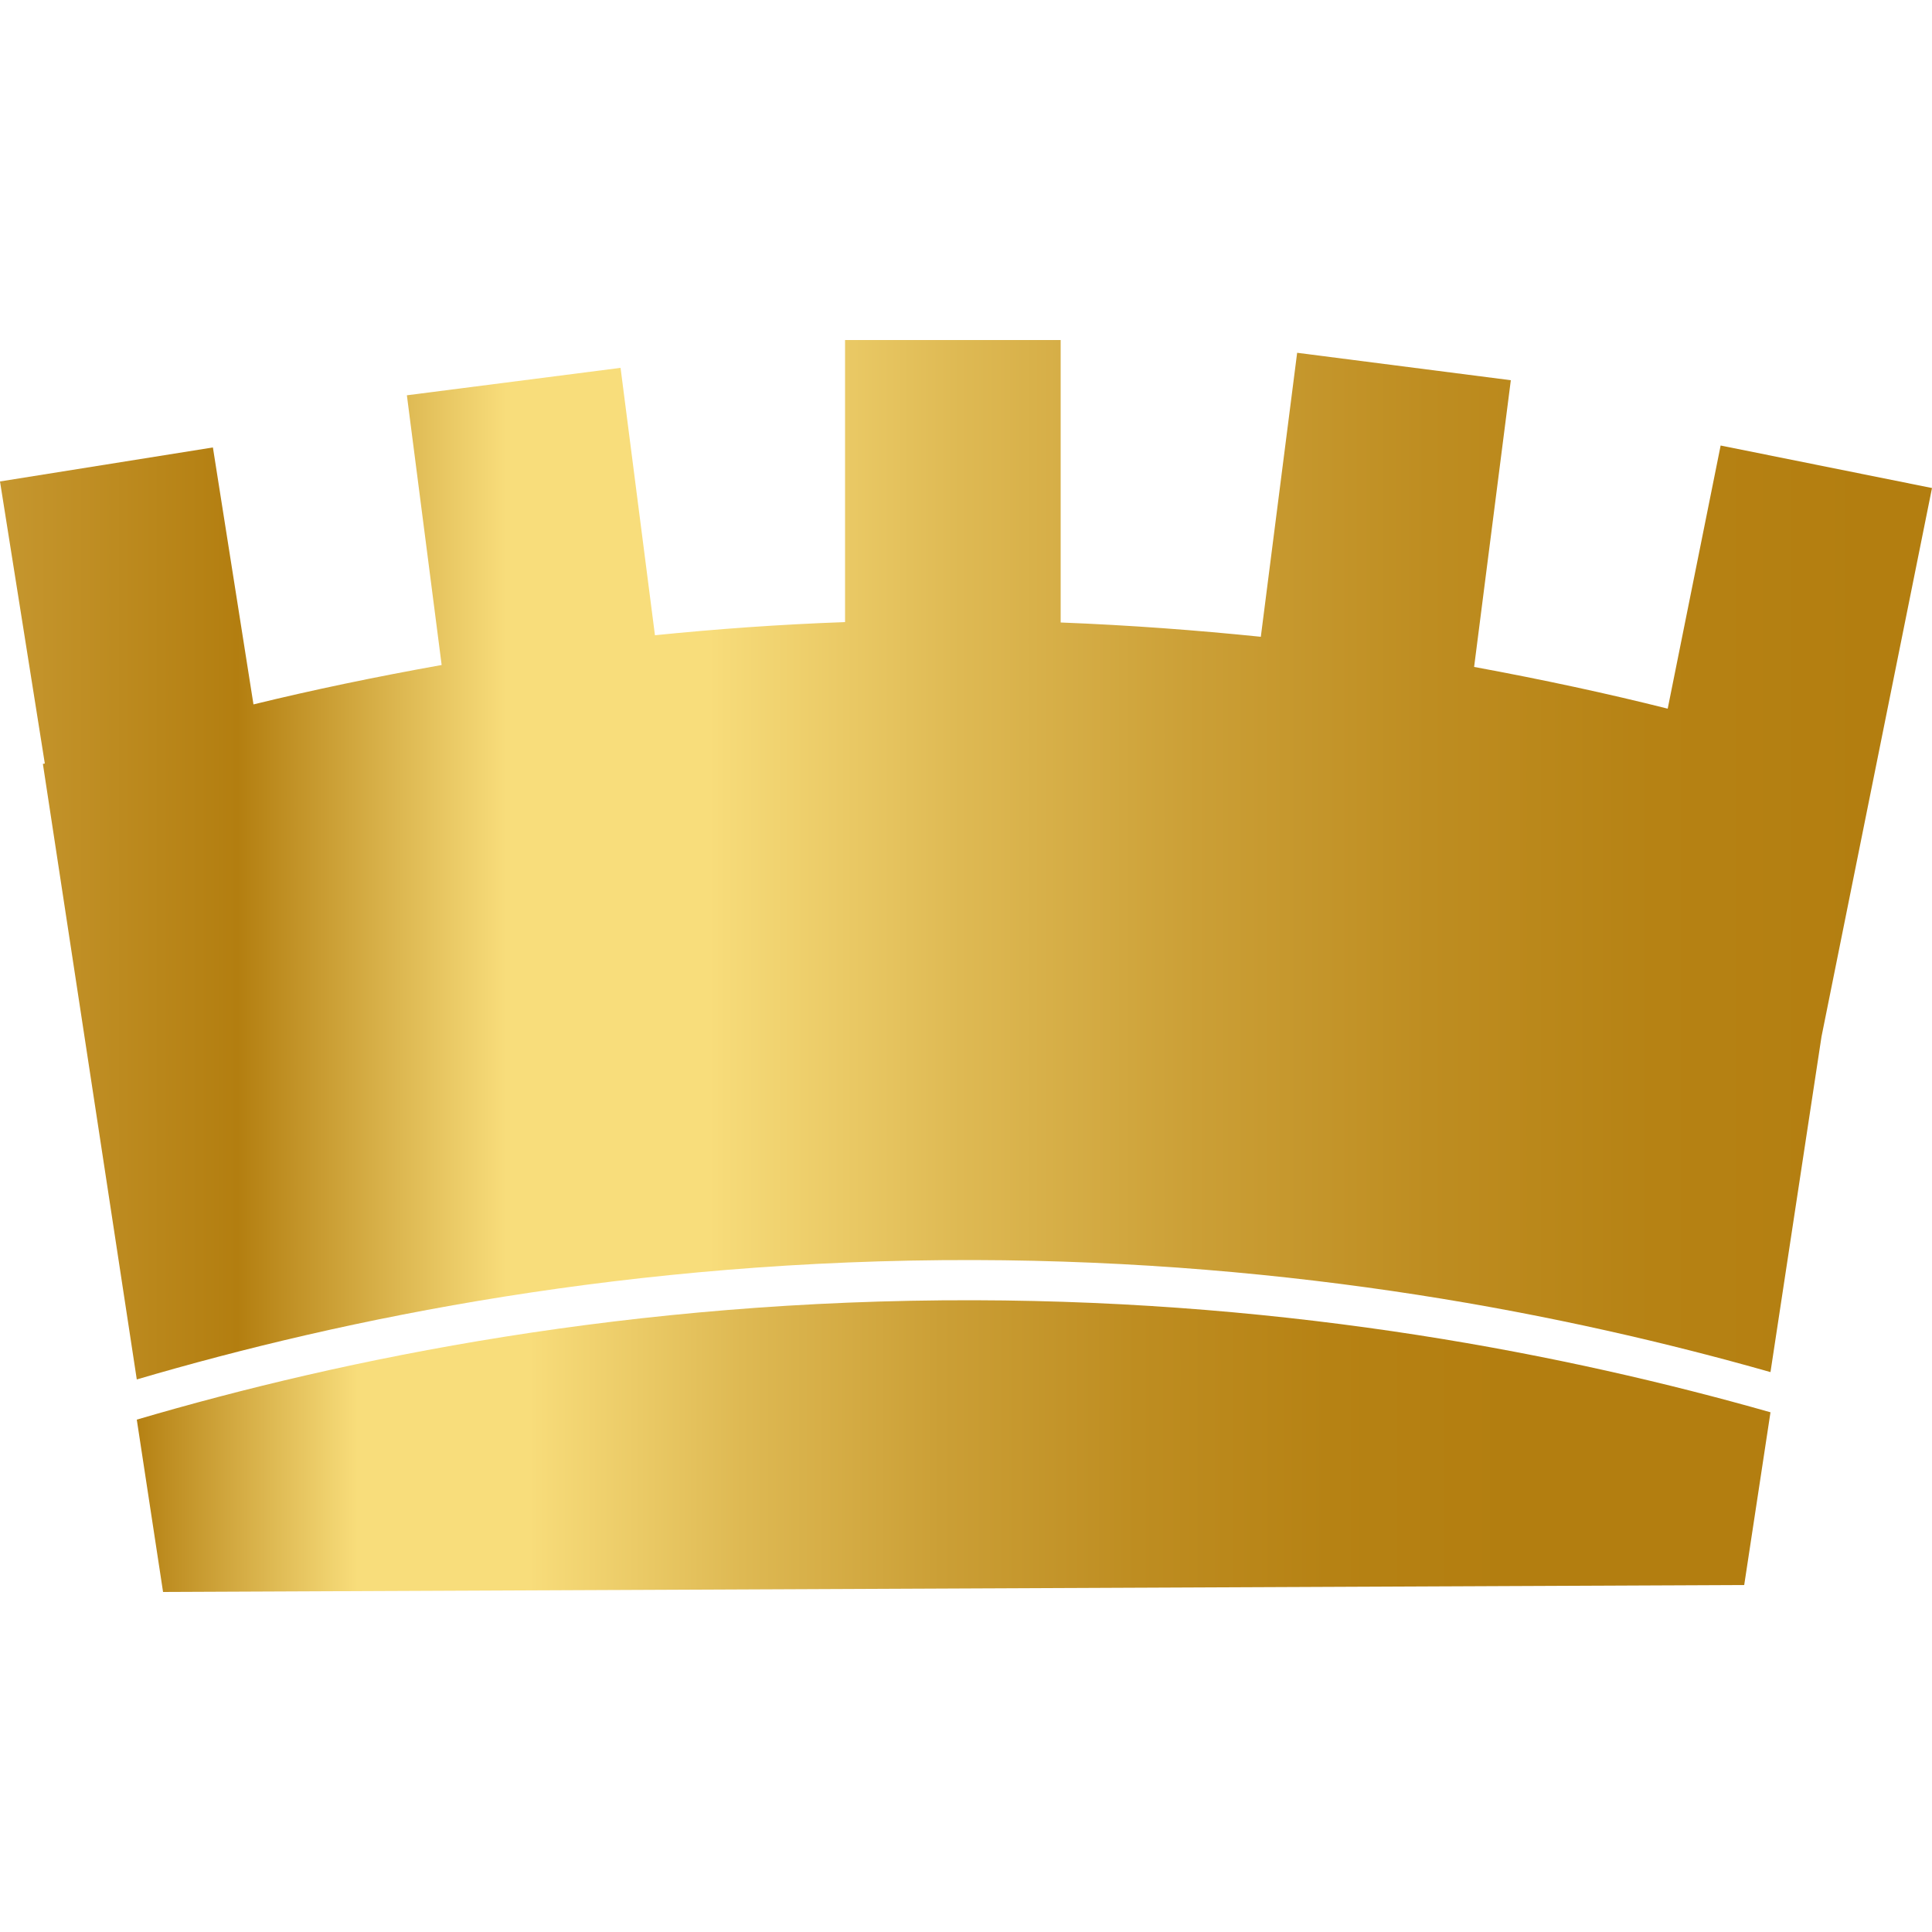
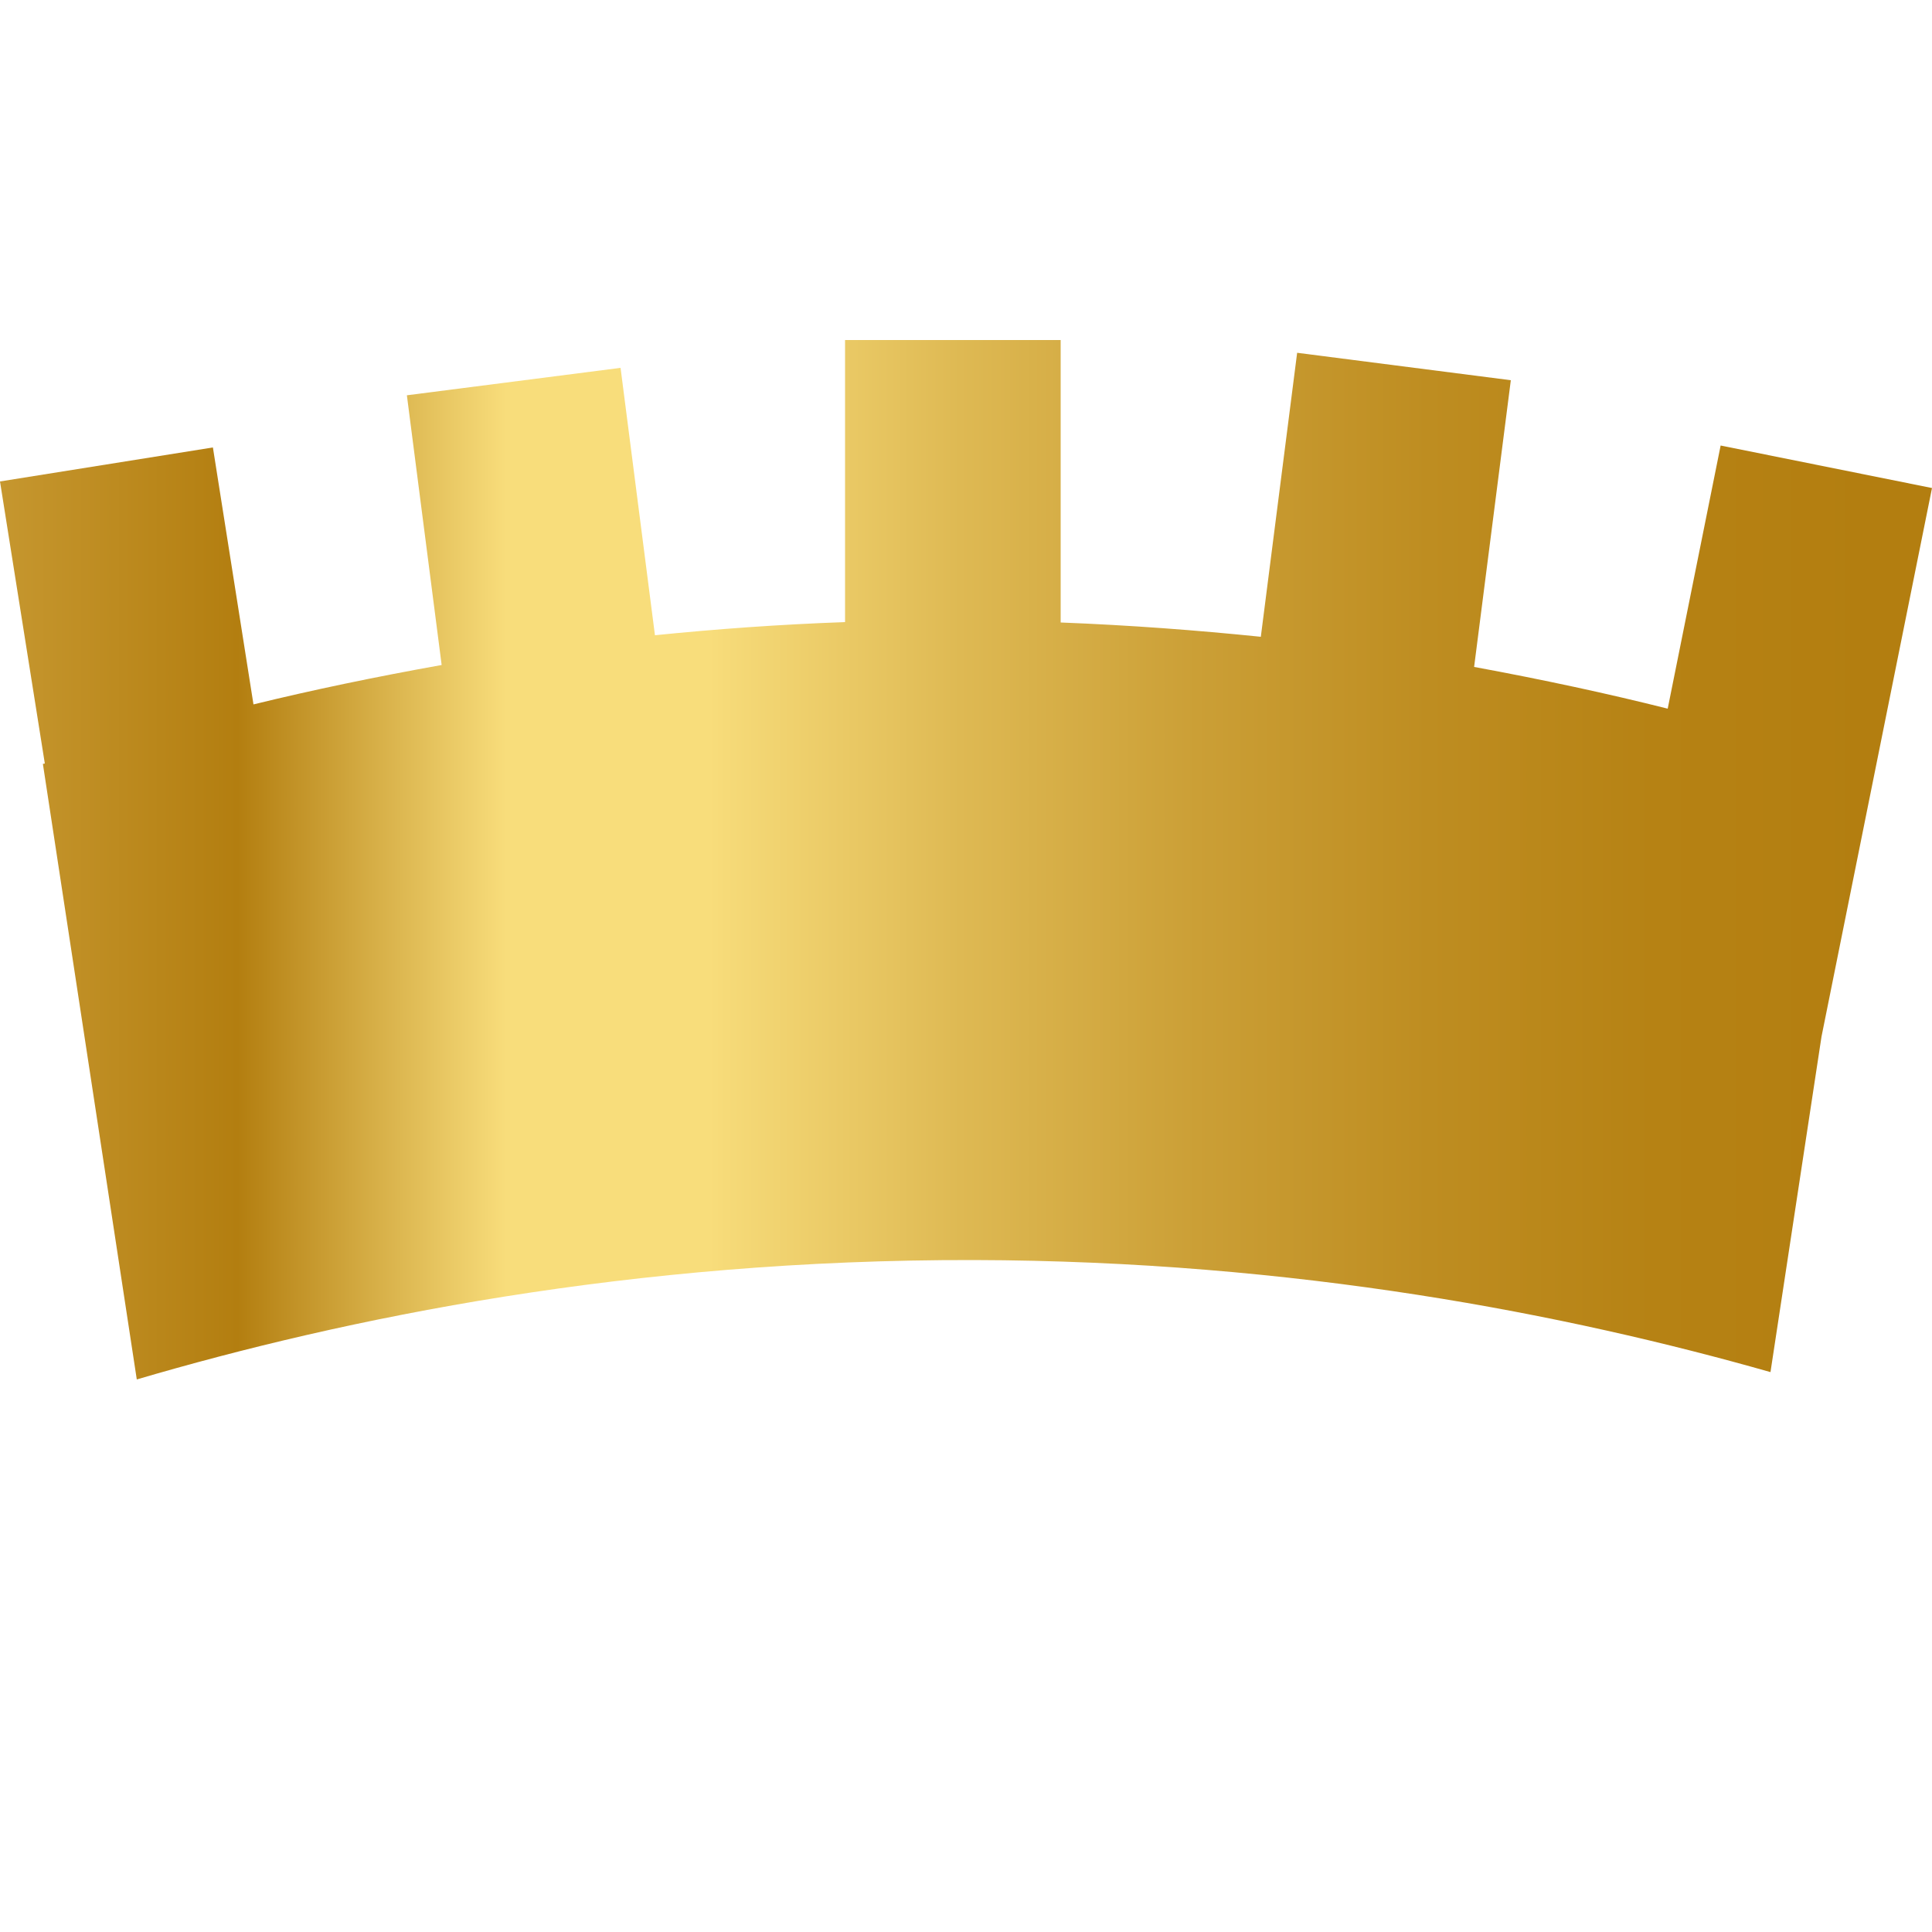
<svg xmlns="http://www.w3.org/2000/svg" xml:space="preserve" style="enable-background:new 0 0 500 500" viewBox="0 0 500 500">
  <linearGradient id="a" x1="0" x2="500" y1="222.565" y2="222.565" gradientUnits="userSpaceOnUse">
    <stop offset="0" style="stop-color:#c6972f" />
    <stop offset=".123" style="stop-color:#b37e10" />
    <stop offset=".262" style="stop-color:#f8dd7b" />
    <stop offset=".367" style="stop-color:#f8dd7b" />
    <stop offset=".376" style="stop-color:#f6da78" />
    <stop offset=".497" style="stop-color:#deb953" />
    <stop offset=".619" style="stop-color:#cb9f36" />
    <stop offset=".739" style="stop-color:#be8d21" />
    <stop offset=".856" style="stop-color:#b68214" />
    <stop offset=".969" style="stop-color:#b37e10" />
  </linearGradient>
  <path d="m445.3 115.3-13.7 68.1c-15.5-3.9-32.2-7.5-50.1-10.8l9.5-74.2-55.3-7.1-9.4 73.5c-16.6-1.7-33.8-3-51.8-3.7V88h-55.8v73c-17 .6-33.4 1.8-49.2 3.4l-8.9-69.2-55.3 7.1 9 69.8c-17.3 3.1-33.6 6.5-48.7 10.2l-10.5-66.5L0 124.6l11.6 73c-.2 0-.3.1-.5.1L35.4 357c53.7-15.8 127.9-31.1 216.7-30.9 83.4.2 153.7 14.1 206.1 29 4.4-28.9 8.8-57.9 13.2-86.8l28.6-142-54.7-11z" style="fill:url(#a)" />
  <linearGradient id="b" x1="-18.196" x2="404.599" y1="374.254" y2="374.254" gradientUnits="userSpaceOnUse">
    <stop offset="0" style="stop-color:#c6972f" />
    <stop offset=".123" style="stop-color:#b37e10" />
    <stop offset=".262" style="stop-color:#f8dd7b" />
    <stop offset=".367" style="stop-color:#f8dd7b" />
    <stop offset=".376" style="stop-color:#f6da78" />
    <stop offset=".497" style="stop-color:#deb953" />
    <stop offset=".619" style="stop-color:#cb9f36" />
    <stop offset=".739" style="stop-color:#be8d21" />
    <stop offset=".856" style="stop-color:#b68214" />
    <stop offset=".969" style="stop-color:#b37e10" />
  </linearGradient>
-   <path d="M451.4 410.2c2.3-14.9 4.5-29.8 6.8-44.7-52.4-14.9-122.7-28.8-206.1-29-88.8-.2-163 15.1-216.7 30.9l6.8 44.6 409.2-1.8z" style="fill:url(#b)" />
</svg>